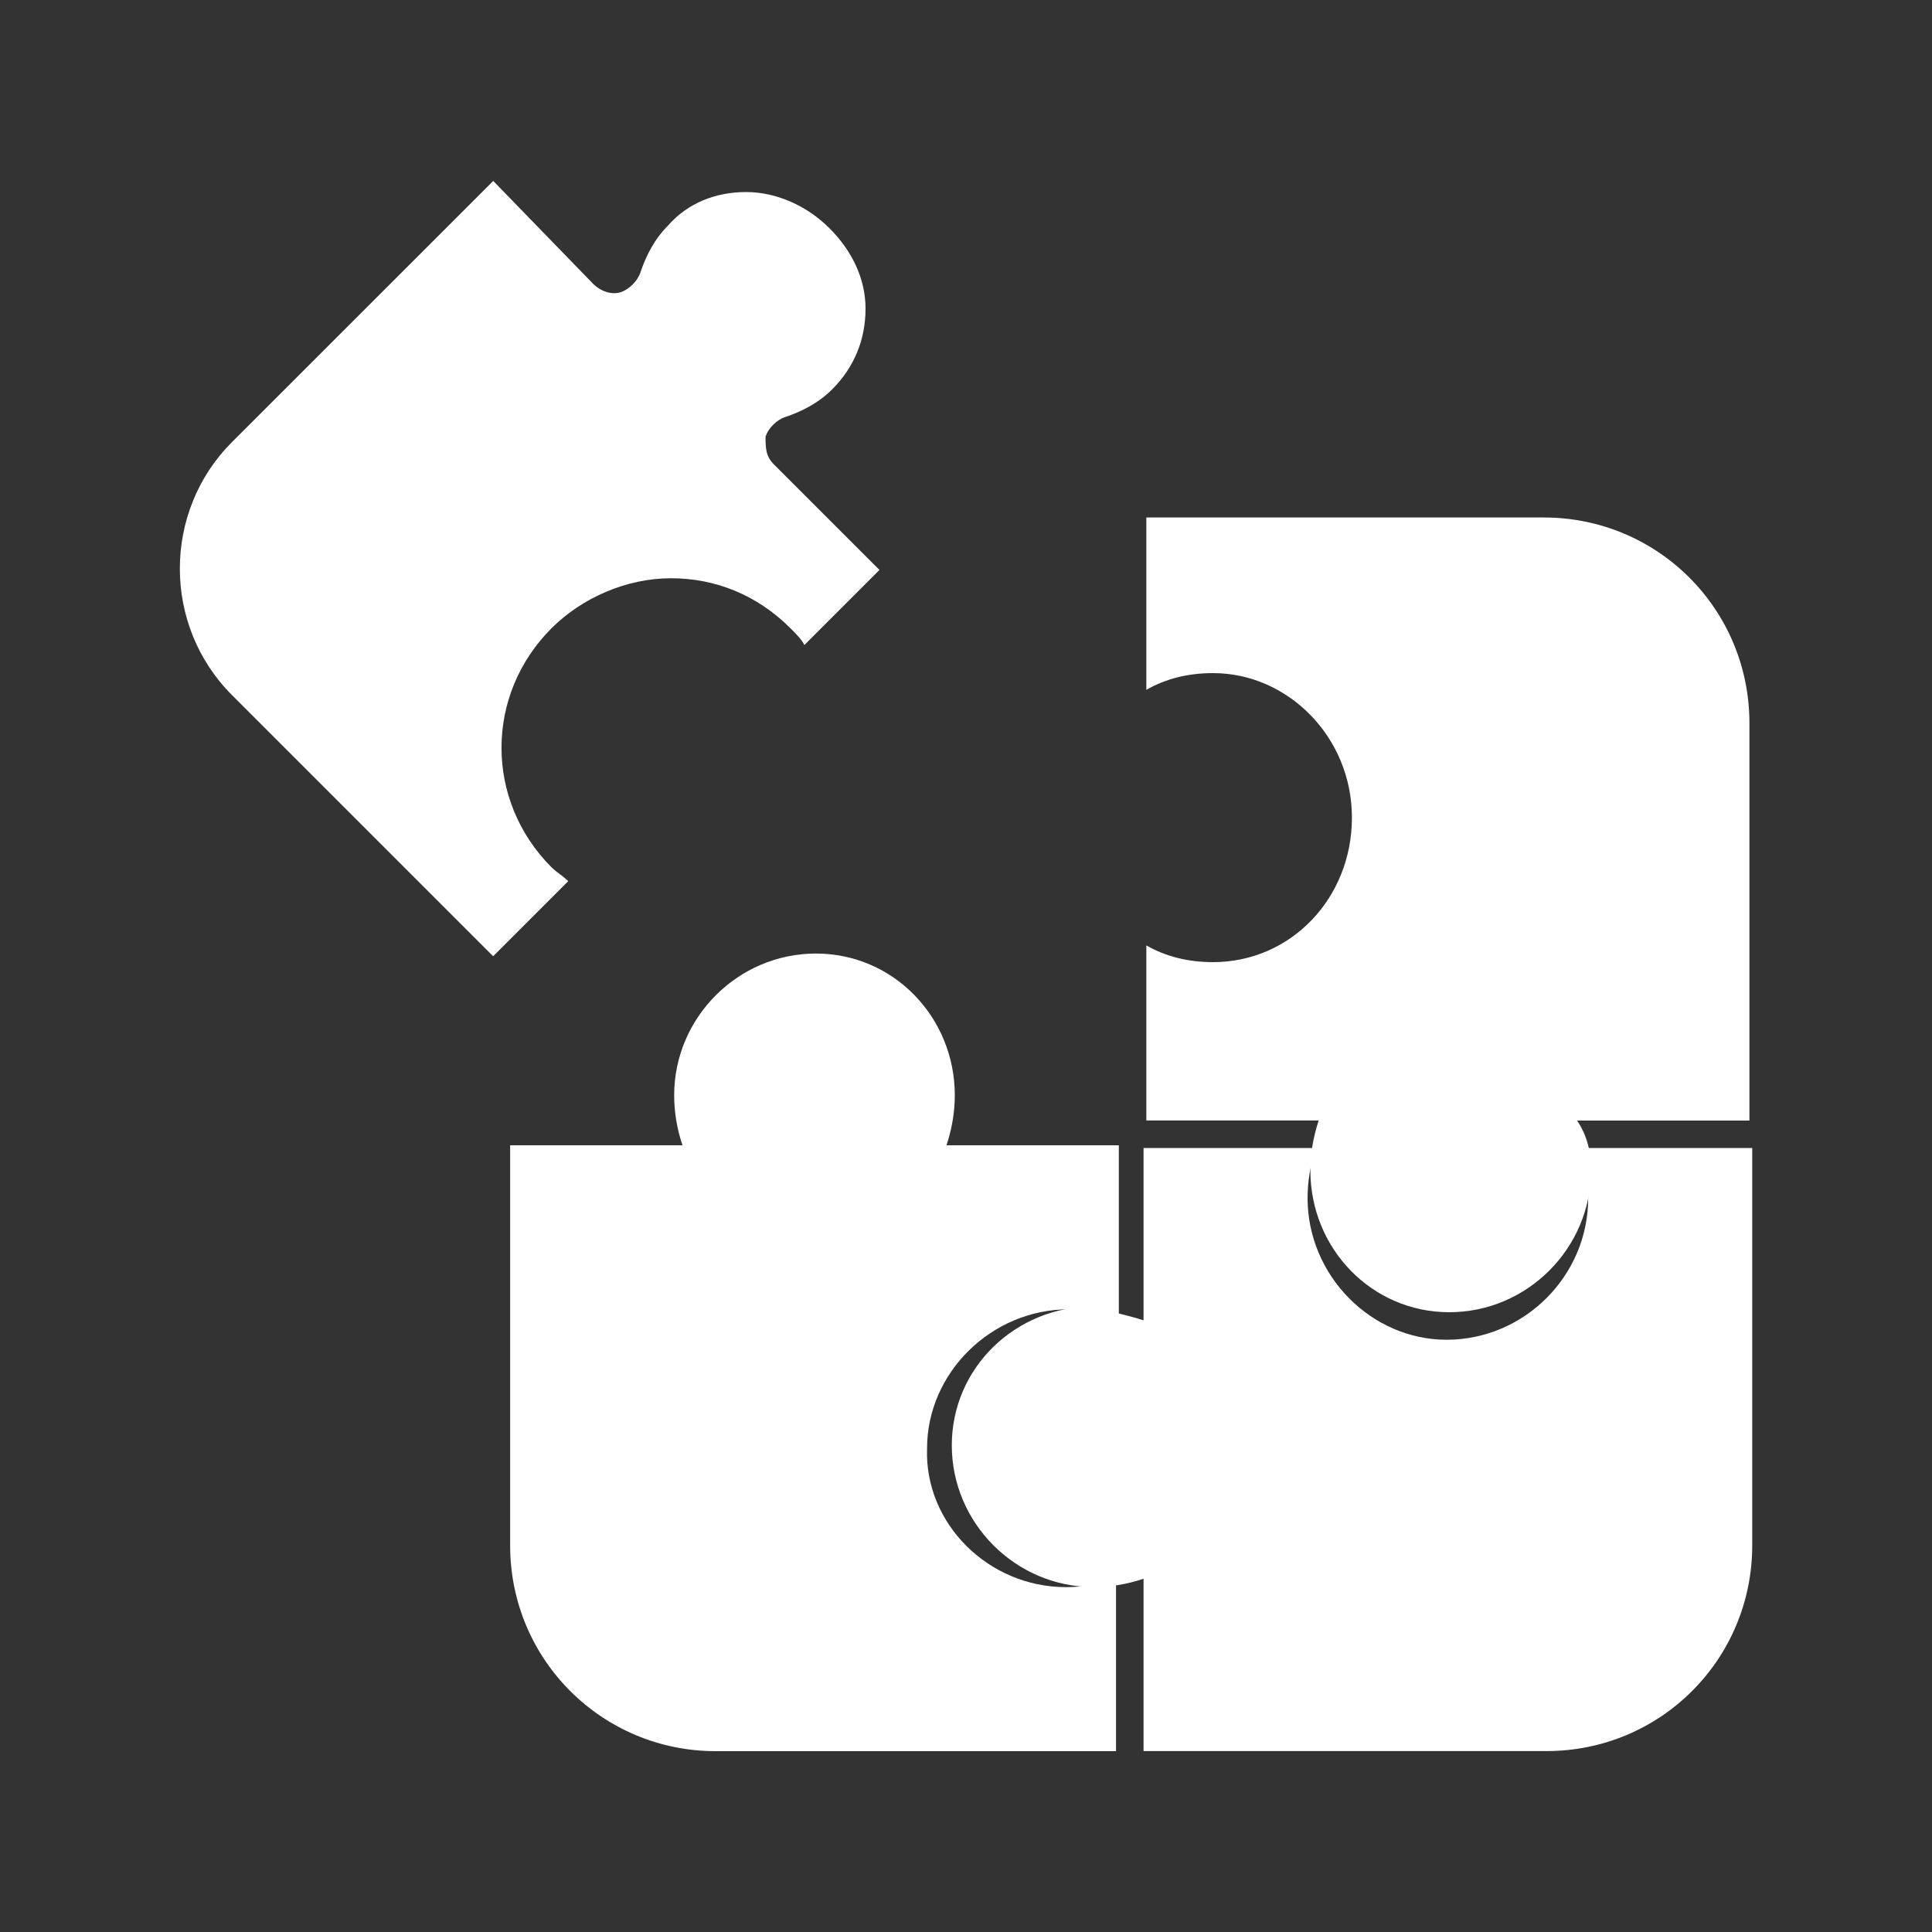
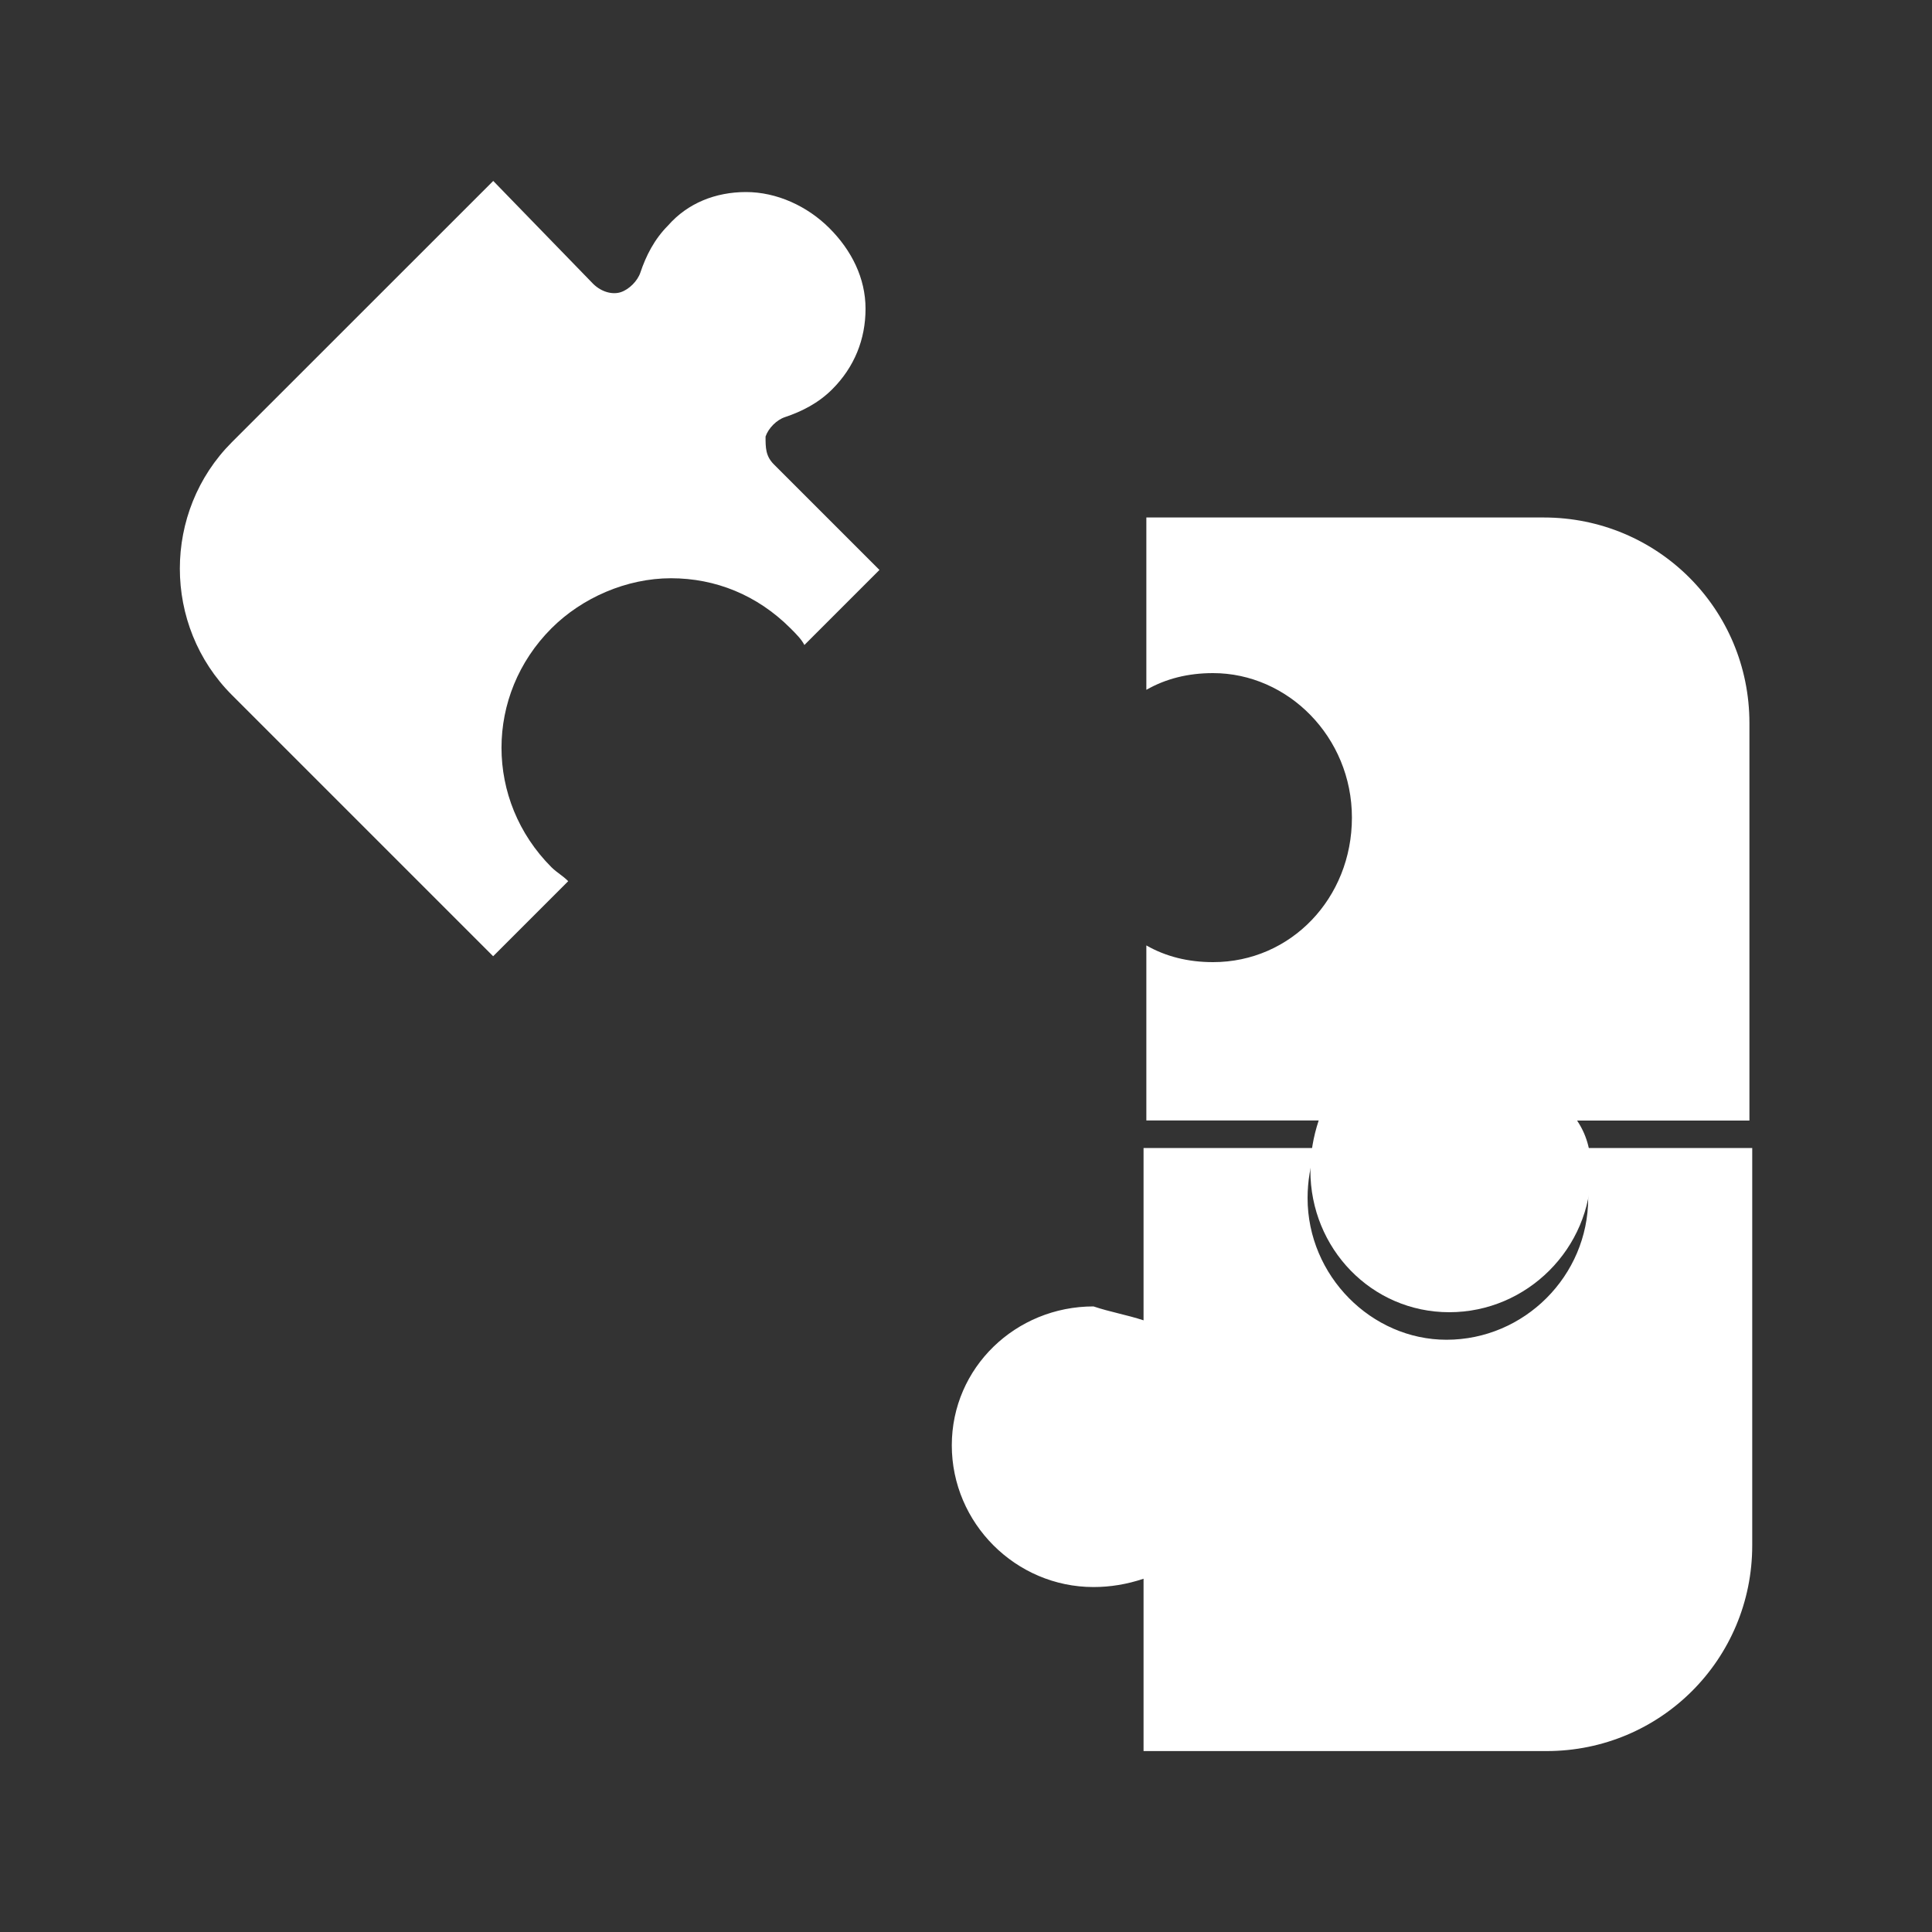
<svg xmlns="http://www.w3.org/2000/svg" version="1.1" id="Layer_1" x="0px" y="0px" viewBox="0 0 200 200" style="enable-background:new 0 0 200 200;" xml:space="preserve">
  <rect x="0" y="0" width="200" height="200" fill="#333333" stroke="none" />
  <style type="text/css">
	.st0{fill:#FFFFFF;}
</style>
  <g>
    <g>
      <path class="st0" d="M164.7,121.17c0,8.06-6.62,14.67-14.67,14.67c-8.06,0-14.38-6.62-14.38-14.67c0-1.73,0.29-3.45,0.86-5.18    h-17.84V97.87c2.01,1.15,4.32,1.73,6.9,1.73c8.06,0,14.38-6.62,14.38-14.96c0-8.34-6.62-14.96-14.38-14.96    c-2.59,0-4.89,0.58-6.9,1.73V53.57h41.14c11.8,0,21.29,9.49,21.29,21.29V116h-17.84C164.41,117.72,164.7,119.45,164.7,121.17z" />
    </g>
    <g>
      <path class="st0" d="M118.38,136.68v-17.84h17.84c-0.57,1.73-0.86,3.45-0.86,5.18c0,8.06,6.62,14.67,14.38,14.67    c8.06,0,14.67-6.62,14.67-14.67c0-1.73-0.29-3.45-0.86-5.18h17.84v41.14c0,11.79-9.49,21.29-21.29,21.29h-41.72v-17.84    c-1.73,0.58-3.45,0.86-5.18,0.86c-8.06,0-14.67-6.62-14.67-14.67s6.62-14.38,14.67-14.38    C114.92,135.82,116.65,136.11,118.38,136.68z" />
    </g>
    <g>
-       <path class="st0" d="M110.35,164.3c1.73,0,3.45-0.29,5.18-0.86v17.84H74.1c-11.79,0-21.29-9.49-21.29-21.29v-41.43h17.84    c-0.58-1.73-0.86-3.45-0.86-5.18c0-8.06,6.62-14.67,14.67-14.67c8.06,0,14.38,6.62,14.38,14.67c0,1.73-0.29,3.45-0.86,5.18h17.84    v17.84c-1.73-0.57-3.45-0.86-5.18-0.86c-8.06,0-14.67,6.62-14.67,14.38C95.68,157.68,102.29,164.3,110.35,164.3z" />
-     </g>
+       </g>
    <g>
      <path class="st0" d="M51.06,18.73L24.01,45.77c-7.19,7.19-7.19,18.99,0,26.18l27.04,27.04l7.77-7.77    c-0.57-0.58-1.15-0.87-1.73-1.44c-6.9-6.91-6.9-17.84,0-24.74c3.16-3.16,7.77-5.18,12.37-5.18c4.6,0,8.92,1.73,12.37,5.18    c0.58,0.58,1.15,1.15,1.44,1.73l7.77-7.77L80.11,48.07c-0.86-0.86-0.86-1.73-0.86-2.88c0.29-0.86,1.15-1.73,2.01-2.01    c1.73-0.58,3.45-1.44,4.89-2.88c2.3-2.3,3.45-5.18,3.45-8.34c0-3.16-1.44-6.04-3.74-8.34c-2.3-2.3-5.47-3.74-8.63-3.74    c-3.16,0-6.04,1.15-8.06,3.45c-1.44,1.44-2.3,3.16-2.88,4.89c-0.29,0.86-1.15,1.73-2.01,2.02c-0.86,0.29-2.01,0-2.88-0.86    L51.06,18.73z" />
    </g>
  </g>
</svg>